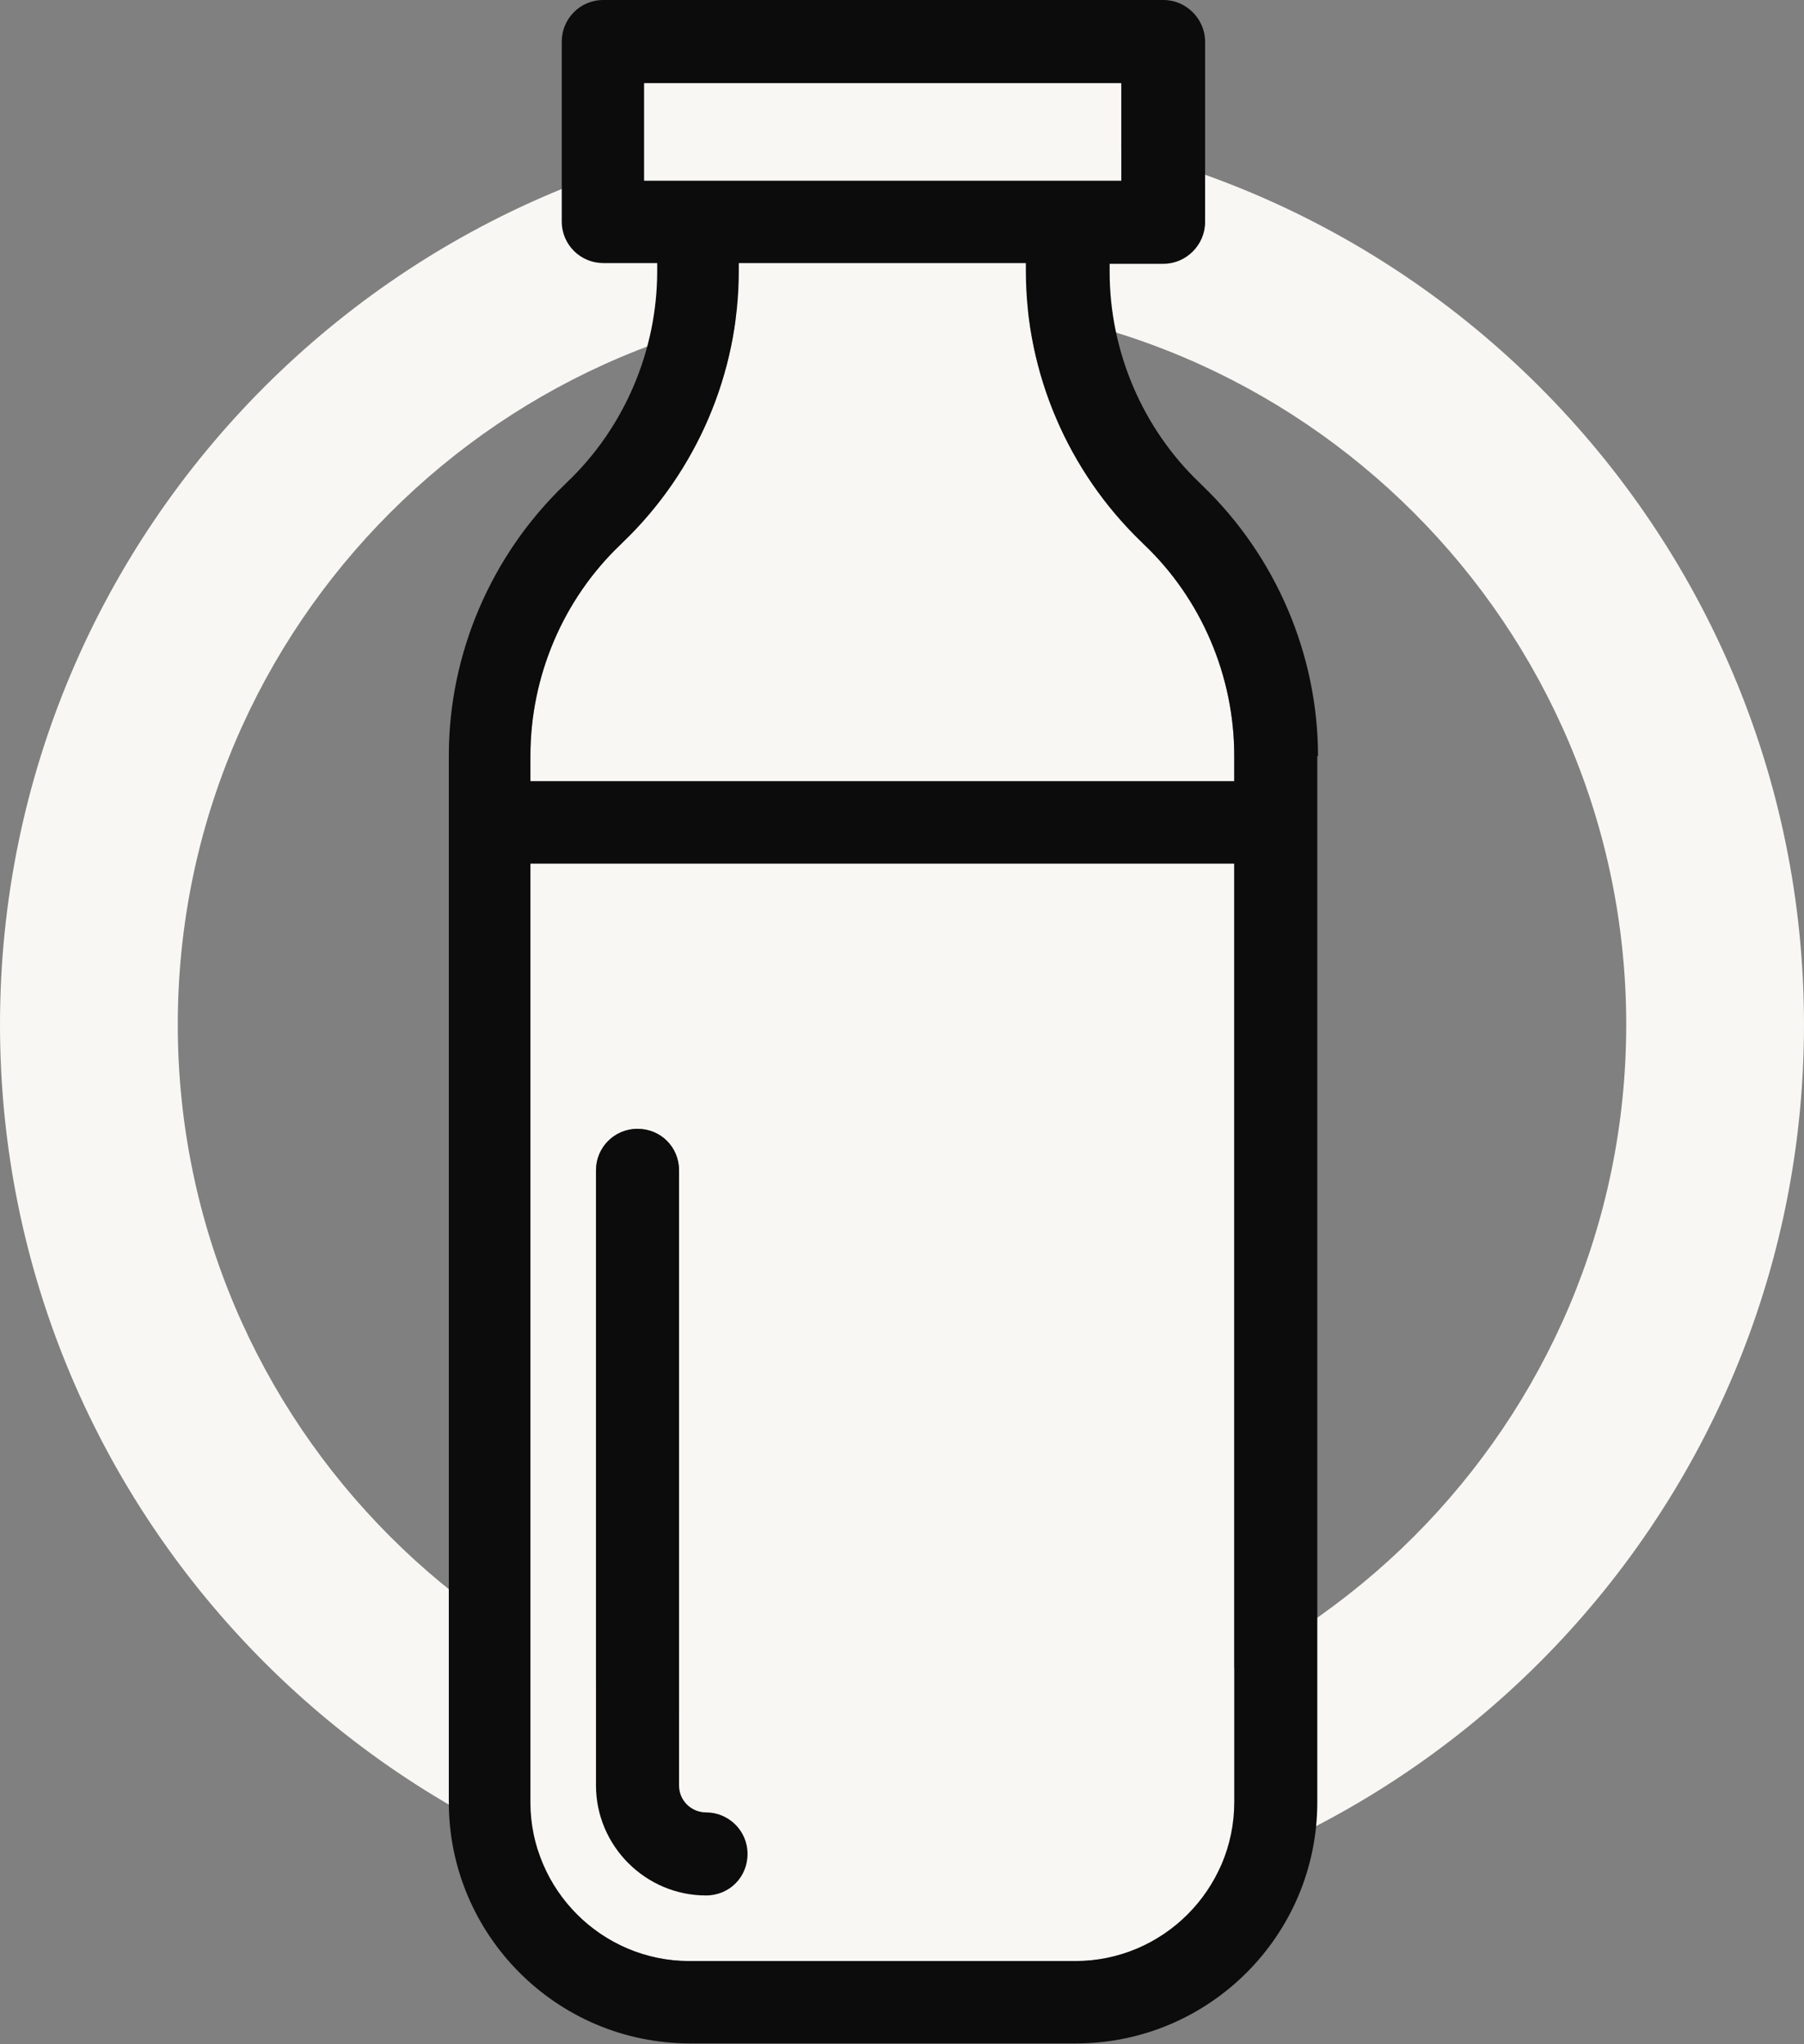
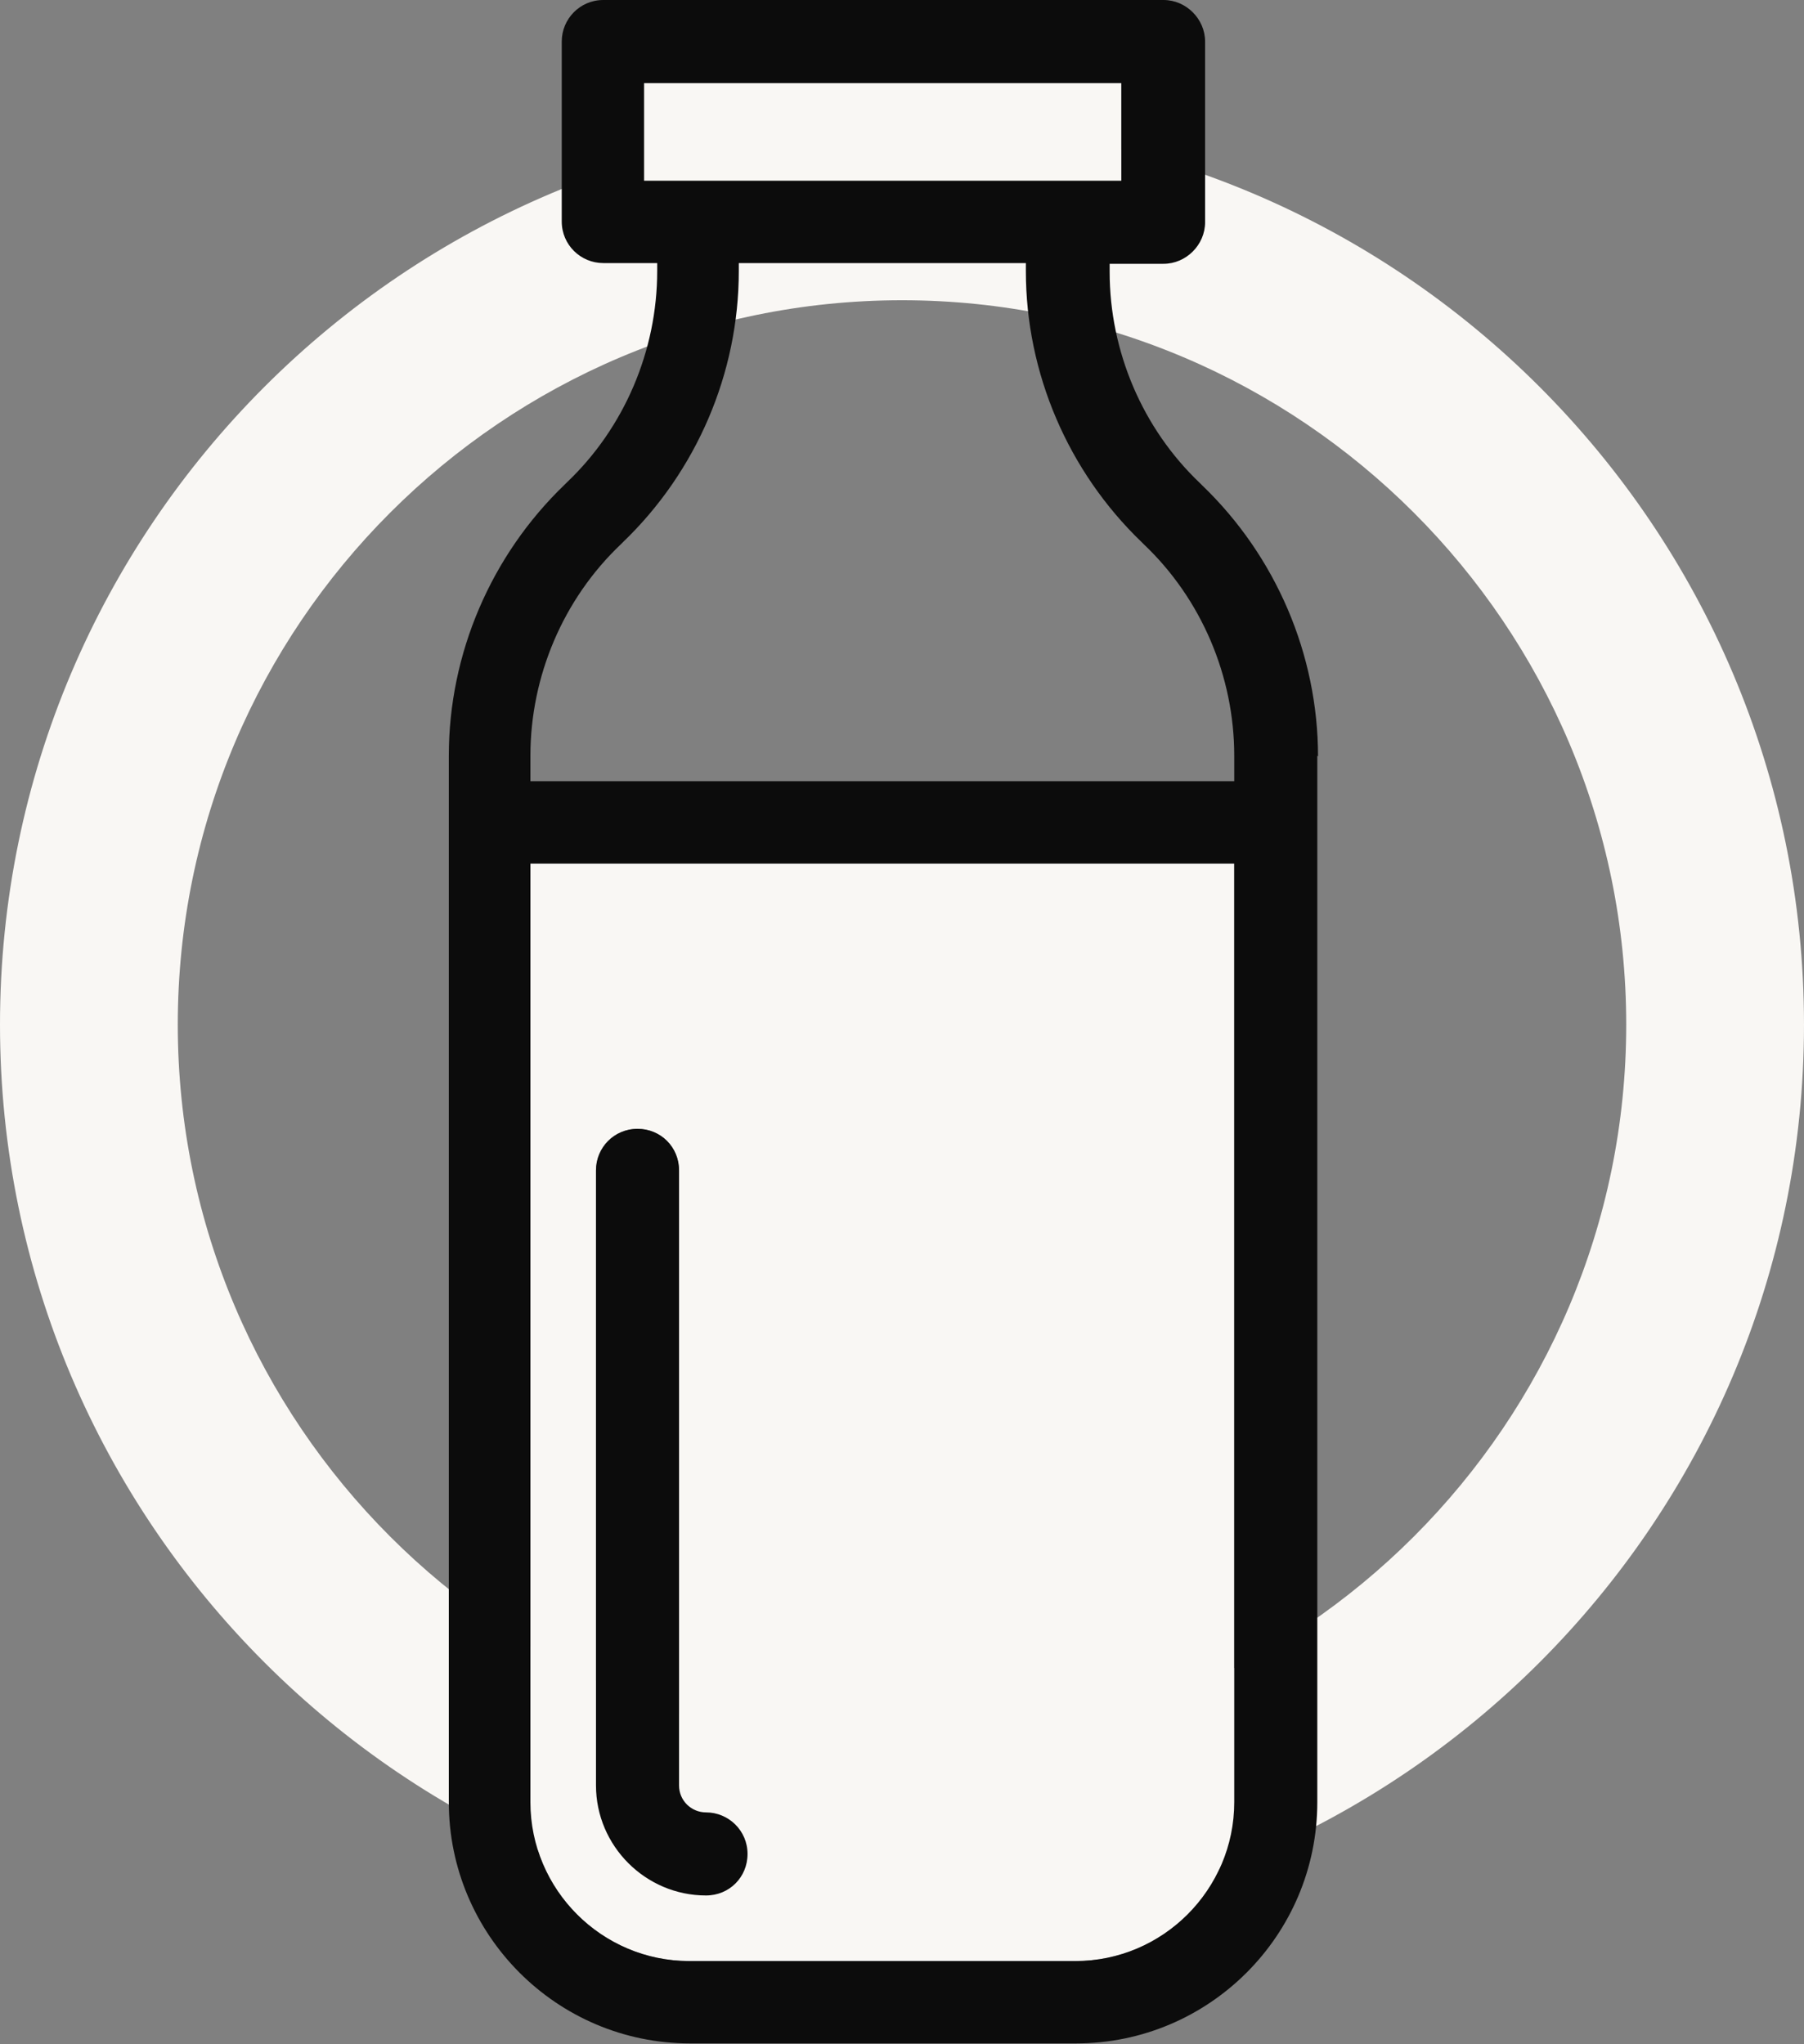
<svg xmlns="http://www.w3.org/2000/svg" id="Layer_2" data-name="Layer 2" viewBox="0 0 24.76 28.05">
  <rect x="0" y="0" width="24.76" height="28.05" fill="#808080" stroke="none" />
  <defs>
    <style> .cls-1 { fill: #f9f7f4; } .cls-2 { fill: #0c0c0c; } </style>
  </defs>
  <g id="Layer_1-2" data-name="Layer 1">
    <g>
      <path class="cls-1" d="M12.38,26.44C5.55,26.44,0,20.89,0,14.06S5.55,1.68,12.38,1.68s12.38,5.55,12.38,12.38-5.55,12.38-12.38,12.38ZM12.38,4.12c-5.48,0-9.94,4.46-9.94,9.94s4.46,9.94,9.94,9.94,9.94-4.46,9.94-9.94-4.46-9.94-9.94-9.94Z" />
      <path class="cls-1" d="M16.94,11.85v12.88c0,1.2-.98,2.18-2.18,2.18h-5.3c-1.2,0-2.18-.98-2.18-2.18v-12.88h9.66ZM10.26,25.44c0-.31-.25-.57-.57-.57-.21,0-.37-.17-.37-.37v-8.44c0-.31-.25-.57-.57-.57s-.57.25-.57.57v8.44c0,.83.68,1.51,1.51,1.51.31,0,.57-.25.57-.57Z" />
      <polygon class="cls-1" points="15.39 1.14 15.39 2.48 14.65 2.48 9.57 2.48 8.83 2.48 8.83 1.14 15.39 1.14" />
-       <path class="cls-1" d="M16.94,10.37v.35H7.28v-.35c0-1.09.45-2.15,1.24-2.9l.03-.03c1.01-.97,1.59-2.32,1.59-3.72v-.11h3.94v.11c0,1.4.58,2.75,1.59,3.72l.03.03c.79.75,1.24,1.81,1.24,2.9Z" />
      <path class="cls-2" d="M18.08,10.37v14.36c0,1.83-1.49,3.31-3.31,3.31h-5.3c-1.83,0-3.31-1.49-3.31-3.31v-14.36c0-1.4.58-2.75,1.59-3.72l.03-.03c.79-.75,1.24-1.81,1.24-2.9v-.11h-.74c-.31,0-.57-.25-.57-.57V.57c0-.31.25-.57.57-.57h7.69c.31,0,.57.26.57.57v2.48c0,.31-.26.57-.57.57h-.74v.11c0,1.09.45,2.15,1.24,2.9l.03.03c1.01.97,1.59,2.32,1.59,3.72ZM16.94,24.73v-12.88H7.28v12.88c0,1.2.98,2.18,2.18,2.18h5.3c1.2,0,2.18-.98,2.18-2.18ZM16.94,10.72v-.35c0-1.09-.45-2.15-1.24-2.9l-.03-.03c-1.01-.97-1.59-2.32-1.59-3.72v-.11h-3.94v.11c0,1.4-.58,2.75-1.59,3.72l-.03.03c-.79.75-1.24,1.81-1.24,2.9v.35h9.66ZM15.39,2.48v-1.34h-6.55v1.34h6.55Z" />
      <path class="cls-2" d="M9.69,24.87c.31,0,.57.25.57.57s-.25.57-.57.57c-.83,0-1.51-.68-1.51-1.51v-8.44c0-.31.25-.57.57-.57s.57.25.57.57v8.44c0,.21.17.37.37.37Z" />
    </g>
  </g>
</svg>